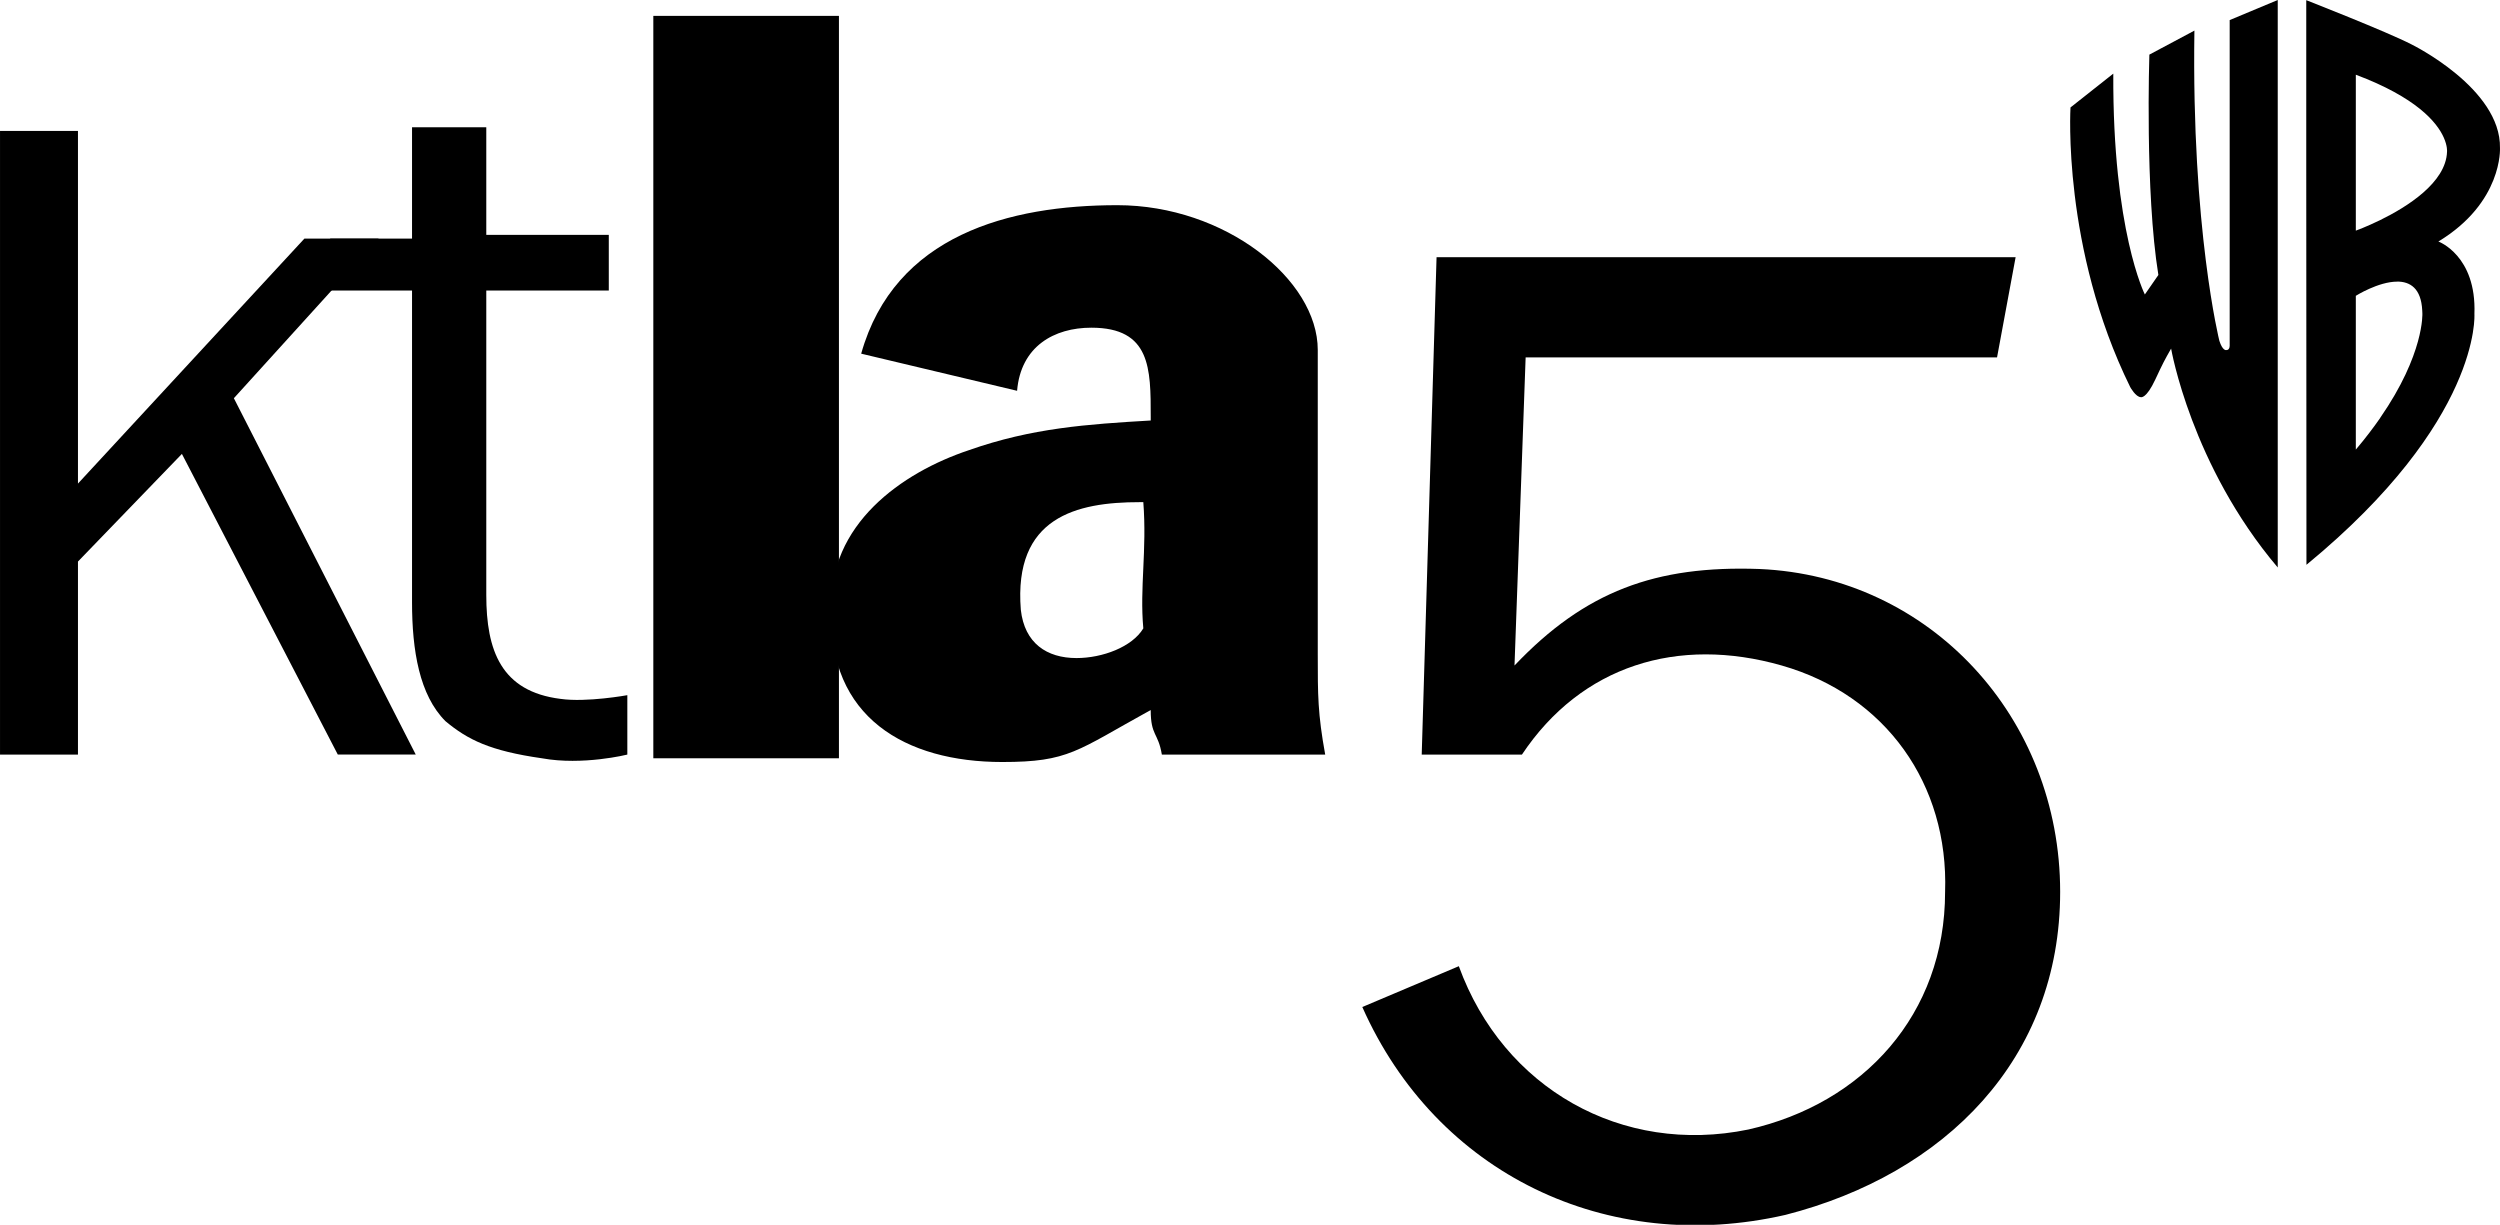
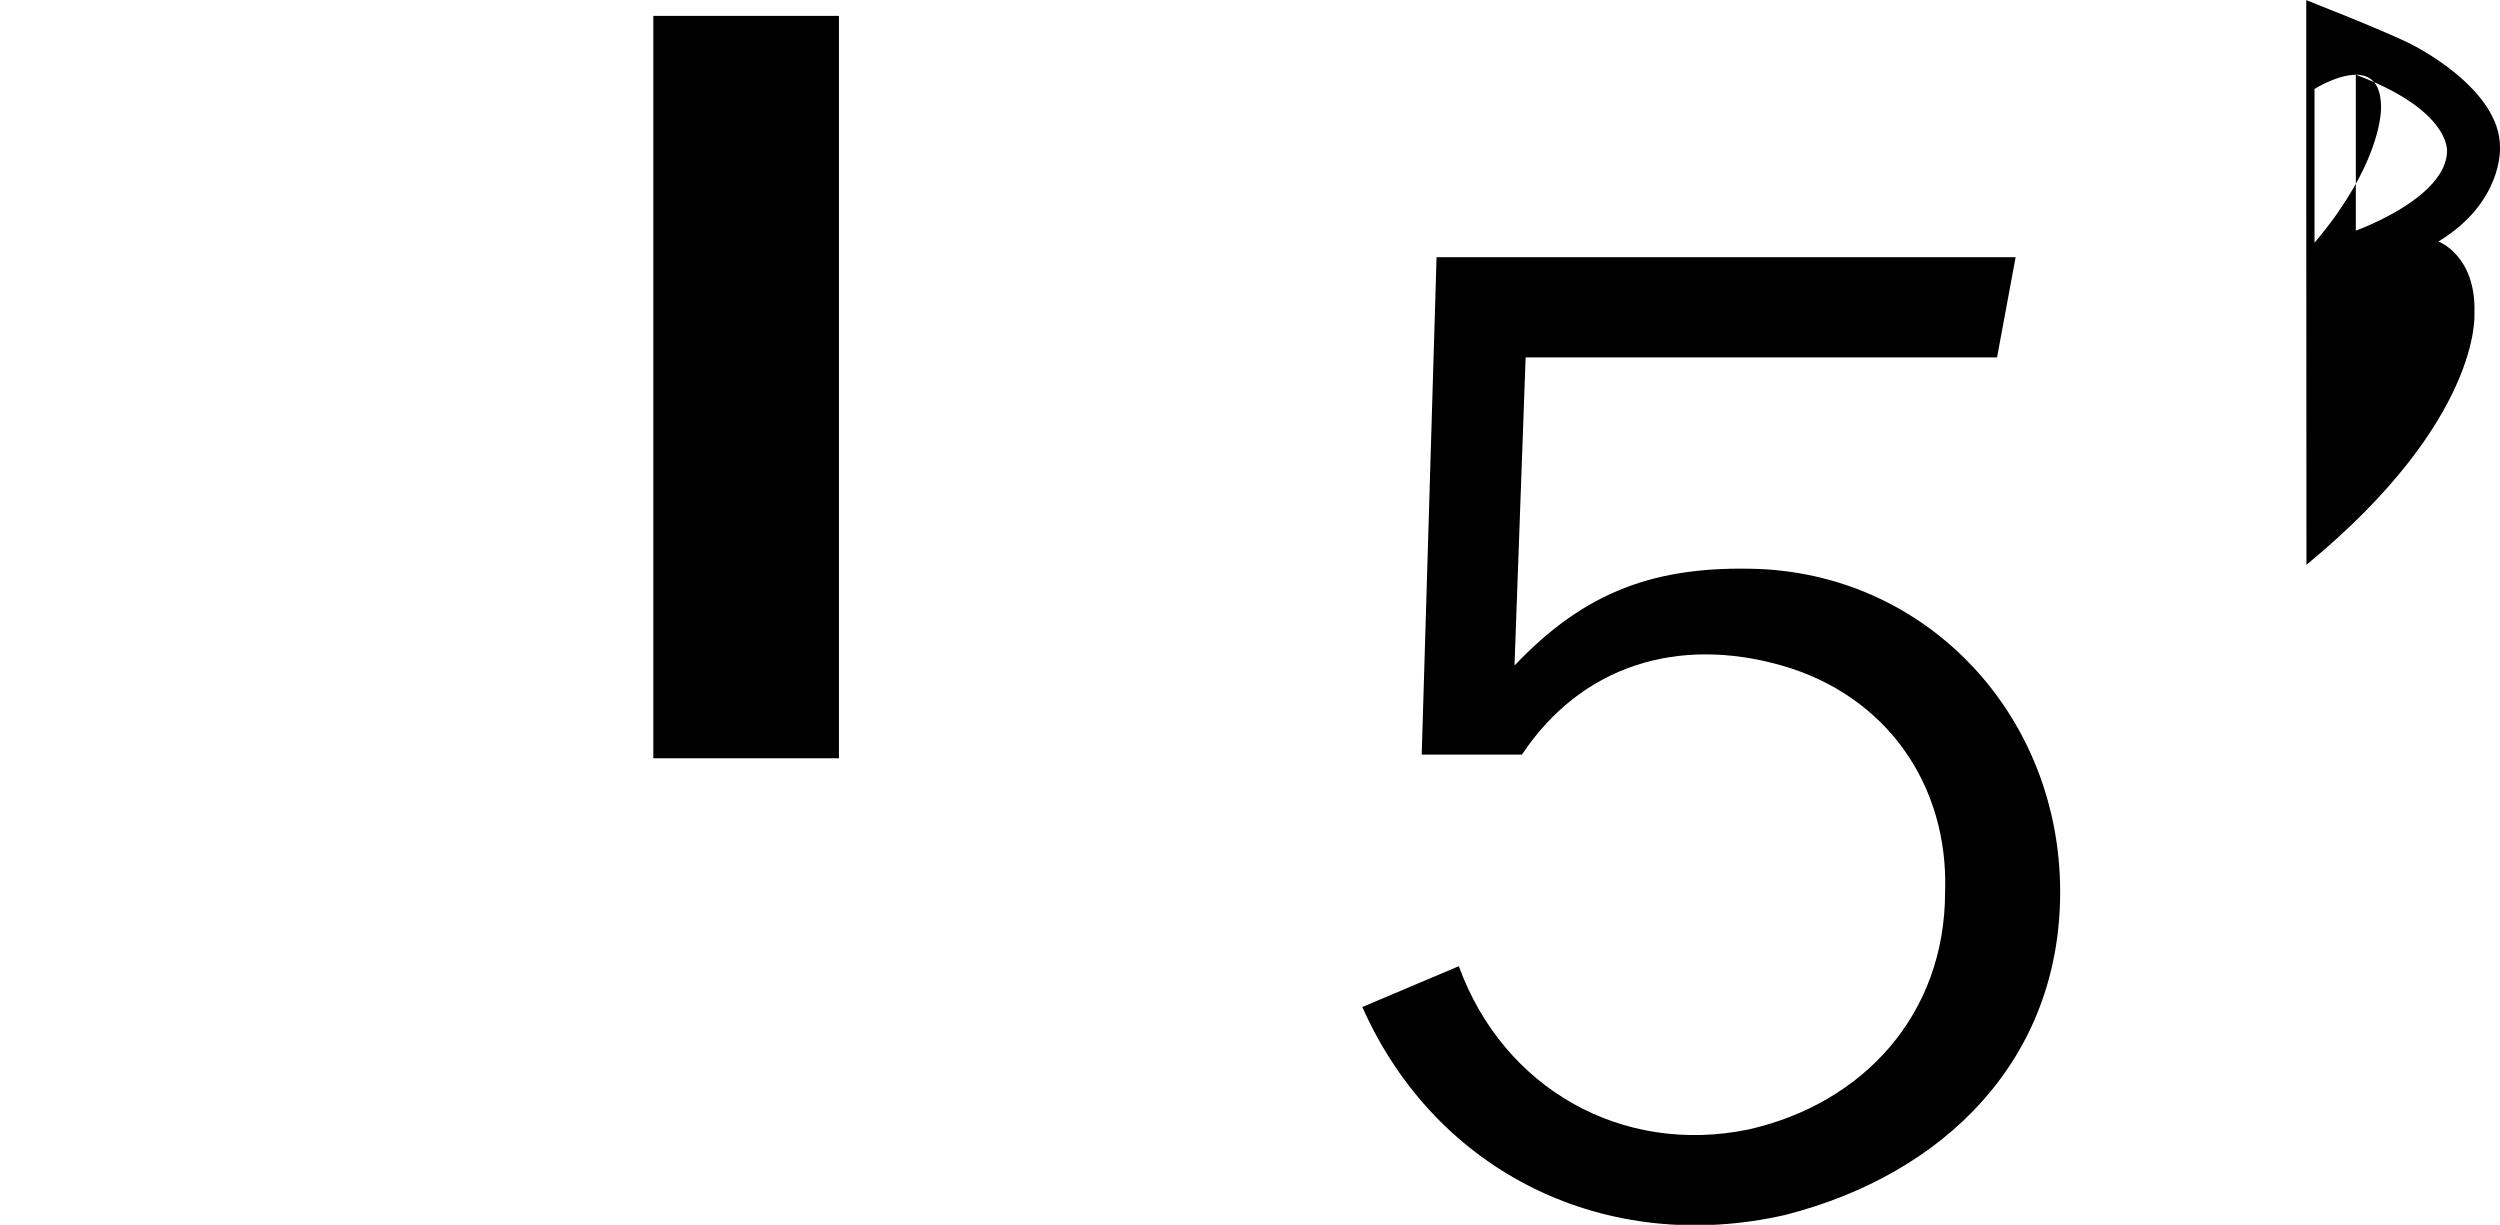
<svg xmlns="http://www.w3.org/2000/svg" xmlns:ns1="http://www.inkscape.org/namespaces/inkscape" xmlns:ns2="http://sodipodi.sourceforge.net/DTD/sodipodi-0.dtd" width="804.472" height="394.131" id="svg2" version="1.1" ns1:version="0.48.4 r9939" ns2:docname="KTLA 5 II.svg">
  <defs id="defs4" />
  <ns2:namedview id="base" pagecolor="#ffffff" bordercolor="#666666" borderopacity="1.0" ns1:pageopacity="0.0" ns1:pageshadow="2" ns1:zoom="0.49497475" ns1:cx="494.09033" ns1:cy="333.38203" ns1:document-units="px" ns1:current-layer="layer1" showgrid="false" fit-margin-top="0" fit-margin-left="0" fit-margin-right="0" fit-margin-bottom="0" ns1:window-width="1366" ns1:window-height="706" ns1:window-x="-8" ns1:window-y="-8" ns1:window-maximized="1" />
  <g ns1:label="Layer 1" ns1:groupmode="layer" id="layer1" transform="translate(55.761,-505.384)">
    <g transform="translate(257.271,-162.811)" id="layer1-9" ns1:label="Layer 1" style="fill:#000000">
      <g transform="translate(17.908,593.127)" id="g3019" style="fill:#000000" />
    </g>
    <g id="g5793" transform="translate(34.572,392.499)" style="fill:#000000" />
    <g transform="translate(483.44,766.529)" id="layer1-4" ns1:label="Layer 1" style="fill:#000000">
      <g ns1:label="Layer 1" id="layer1-5" transform="matrix(4.593,0,0,4.593,572.525,-2685.502)" style="fill:#000000">
        <g transform="translate(-253.674,49.913)" id="layer1-94" ns1:label="Layer 1" style="fill:#000000" />
      </g>
      <g ns1:label="Layer 1" id="layer1-2" transform="matrix(4.593,0,0,4.593,-660.973,-3387.562)" style="fill:#000000">
        <g id="g3019-5" transform="translate(17.908,593.127)" style="fill:#000000">
          <path id="path3023-5" d="m 149.821,105.583 h -40.57 l -1.04,34.849 h 7.021 c 4.161,-6.241 10.923,-8.322 18.204,-6.241 7.282,2.08 11.703,8.322 11.443,15.863 0,8.582 -5.722,14.824 -13.783,16.645 -8.843,1.82 -17.164,-2.86 -20.285,-11.442 l -6.762,2.86 c 5.201,11.703 17.164,17.424 29.647,14.563 11.183,-2.86 19.245,-10.923 19.245,-22.626 0,-12.223 -9.103,-22.105 -21.065,-22.625 -7.282,-0.261 -12.224,1.56 -17.164,6.762 l 0.78,-21.586 h 33.027 l 1.302,-7.022 0,0 z" style="fill:#000000;fill-rule:evenodd" ns1:connector-curvature="0" />
-           <path id="path3037-1" d="m 101.449,140.43 c -0.521,-2.86 -0.521,-4.161 -0.521,-7.021 0,0 0,-12.224 0,-21.326 0,-4.941 -6.501,-10.143 -14.043,-10.143 -7.542,0 -15.604,2.081 -17.945,10.403 l 10.923,2.601 c 0.26,-3.121 2.601,-4.421 5.202,-4.421 4.161,0 4.161,2.861 4.161,6.242 v 0.26 c -4.421,0.26 -8.323,0.52 -12.744,2.081 -4.681,1.56 -9.883,5.201 -9.623,11.183 -0.26,7.542 5.202,10.663 11.963,10.663 4.681,0 5.202,-0.78 10.403,-3.642 0,1.821 0.52,1.561 0.78,3.121 h 11.444 l 0,-0.001 z M 88.706,122.746 c 0.26,3.381 -0.26,5.981 0,8.843 -0.78,1.3 -2.861,2.08 -4.681,2.08 -2.081,0 -3.642,-1.04 -3.901,-3.381 -0.521,-6.501 3.901,-7.542 8.322,-7.542 h 0.26 l 0,0 z" style="fill:#000000;fill-rule:evenodd" ns1:connector-curvature="0" />
-           <path style="fill:#000000;fill-rule:evenodd" d="m 14.067,126.907 7.282,-7.542 10.923,21.065 5.461,0 0,0 -12.743,-24.966 10.143,-11.183 -5.201,0 -15.865,17.164 0,-24.706 -5.461,0 0,43.691 5.461,0 z" id="polygon3039-7" ns1:connector-curvature="0" />
-           <path id="path3041-1" d="m 52.557,136.269 c 0,0 -2.86,0.521 -4.681,0.26 -4.161,-0.52 -5.202,-3.381 -5.202,-7.282 v -21.325 h 8.583 v -3.901 h -8.583 v -7.542 h -5.202 v 7.802 h -5.721 l -3.121,3.641 h 8.842 v 21.846 c 0,3.38 0.521,6.501 2.341,8.322 1.561,1.301 3.121,2.081 6.762,2.601 2.86,0.521 5.981,-0.26 5.981,-0.26 v -4.162 l 0.001,0 z" style="fill:#000000;fill-rule:evenodd" ns1:connector-curvature="0" />
          <path style="fill:#000000;fill-rule:evenodd" d="m 54.377,140.69 0,0 13.004,0 0,-52.013 -13.004,0 z" id="polygon3043-1" ns1:connector-curvature="0" />
        </g>
      </g>
      <g ns1:label="Layer 1" id="layer1-1" transform="matrix(4.593,0,0,4.593,-463.426,-2548.842)" style="fill:#000000">
        <g id="g2993" transform="matrix(0.977,0.211,-0.211,0.977,81.693,-91.201)" style="fill:#000000" />
      </g>
    </g>
-     <path id="path51-5" d="m 624.274,529.076 -13.77,10.882 c 0,0 -2.78,45.247 19.211,89.972 0,0 1.767,3.26 3.463,3.26 0,0 1.684,0.581 4.59,-5.638 2.517,-5.392 3.02,-6.328 5.111,-9.994 0,0 6.448,37.552 34.311,70.431 v -182.604 l -15.465,6.46 v 104.586 c 0,0 0.152,1.672 -1.145,1.611 0,0 -1.144,0.246 -2.175,-2.989 0,0 -8.994,-36.001 -8.03,-99.829 l -14.495,7.735 c 0,0 -1.449,44.066 2.9,70.905 l -4.35,6.28 c -10e-4,0.009 -10.397,-20.541 -10.157,-71.067 z" ns1:connector-curvature="0" style="fill:#000000;fill-opacity:1" />
-     <path style="fill:#000000;fill-opacity:1" d="m 686.366,505.438 0,53.86 0.063,127.837 c 56.41,-46.421 54.049,-80.696 54.049,-80.696 0.725,-18.851 -11.596,-23.341 -11.596,-23.341 20.774,-12.571 19.823,-30.08 19.823,-30.08 0.354,-19.241 -28.511,-33.367 -28.511,-33.367 -7.933,-4.086 -33.828,-14.213 -33.828,-14.213 z m 15.951,23.988 c 19.492,7.316 26.06,15.266 28.259,20.137 1.294,2.858 1.088,4.648 1.088,4.648 -0.316,9.94 -12.933,17.799 -21.519,22 -4.464,2.181 -7.829,3.391 -7.829,3.391 l 0,-50.176 z m 13.292,66.566 c 4.145,-0.006 7.734,2.131 8.08,9.294 0.006,0.3 0.043,0.577 0.043,0.901 0,0 0.709,13.029 -13.564,33.639 -0.002,0.007 0.002,0.037 0,0.037 -2.23,3.217 -4.824,6.617 -7.851,10.194 l 0,-49.485 c 0,0 7.234,-4.558 13.293,-4.563 z" id="path53-2" ns1:connector-curvature="0" />
+     <path style="fill:#000000;fill-opacity:1" d="m 686.366,505.438 0,53.86 0.063,127.837 c 56.41,-46.421 54.049,-80.696 54.049,-80.696 0.725,-18.851 -11.596,-23.341 -11.596,-23.341 20.774,-12.571 19.823,-30.08 19.823,-30.08 0.354,-19.241 -28.511,-33.367 -28.511,-33.367 -7.933,-4.086 -33.828,-14.213 -33.828,-14.213 z m 15.951,23.988 c 19.492,7.316 26.06,15.266 28.259,20.137 1.294,2.858 1.088,4.648 1.088,4.648 -0.316,9.94 -12.933,17.799 -21.519,22 -4.464,2.181 -7.829,3.391 -7.829,3.391 l 0,-50.176 z c 4.145,-0.006 7.734,2.131 8.08,9.294 0.006,0.3 0.043,0.577 0.043,0.901 0,0 0.709,13.029 -13.564,33.639 -0.002,0.007 0.002,0.037 0,0.037 -2.23,3.217 -4.824,6.617 -7.851,10.194 l 0,-49.485 c 0,0 7.234,-4.558 13.293,-4.563 z" id="path53-2" ns1:connector-curvature="0" />
  </g>
</svg>